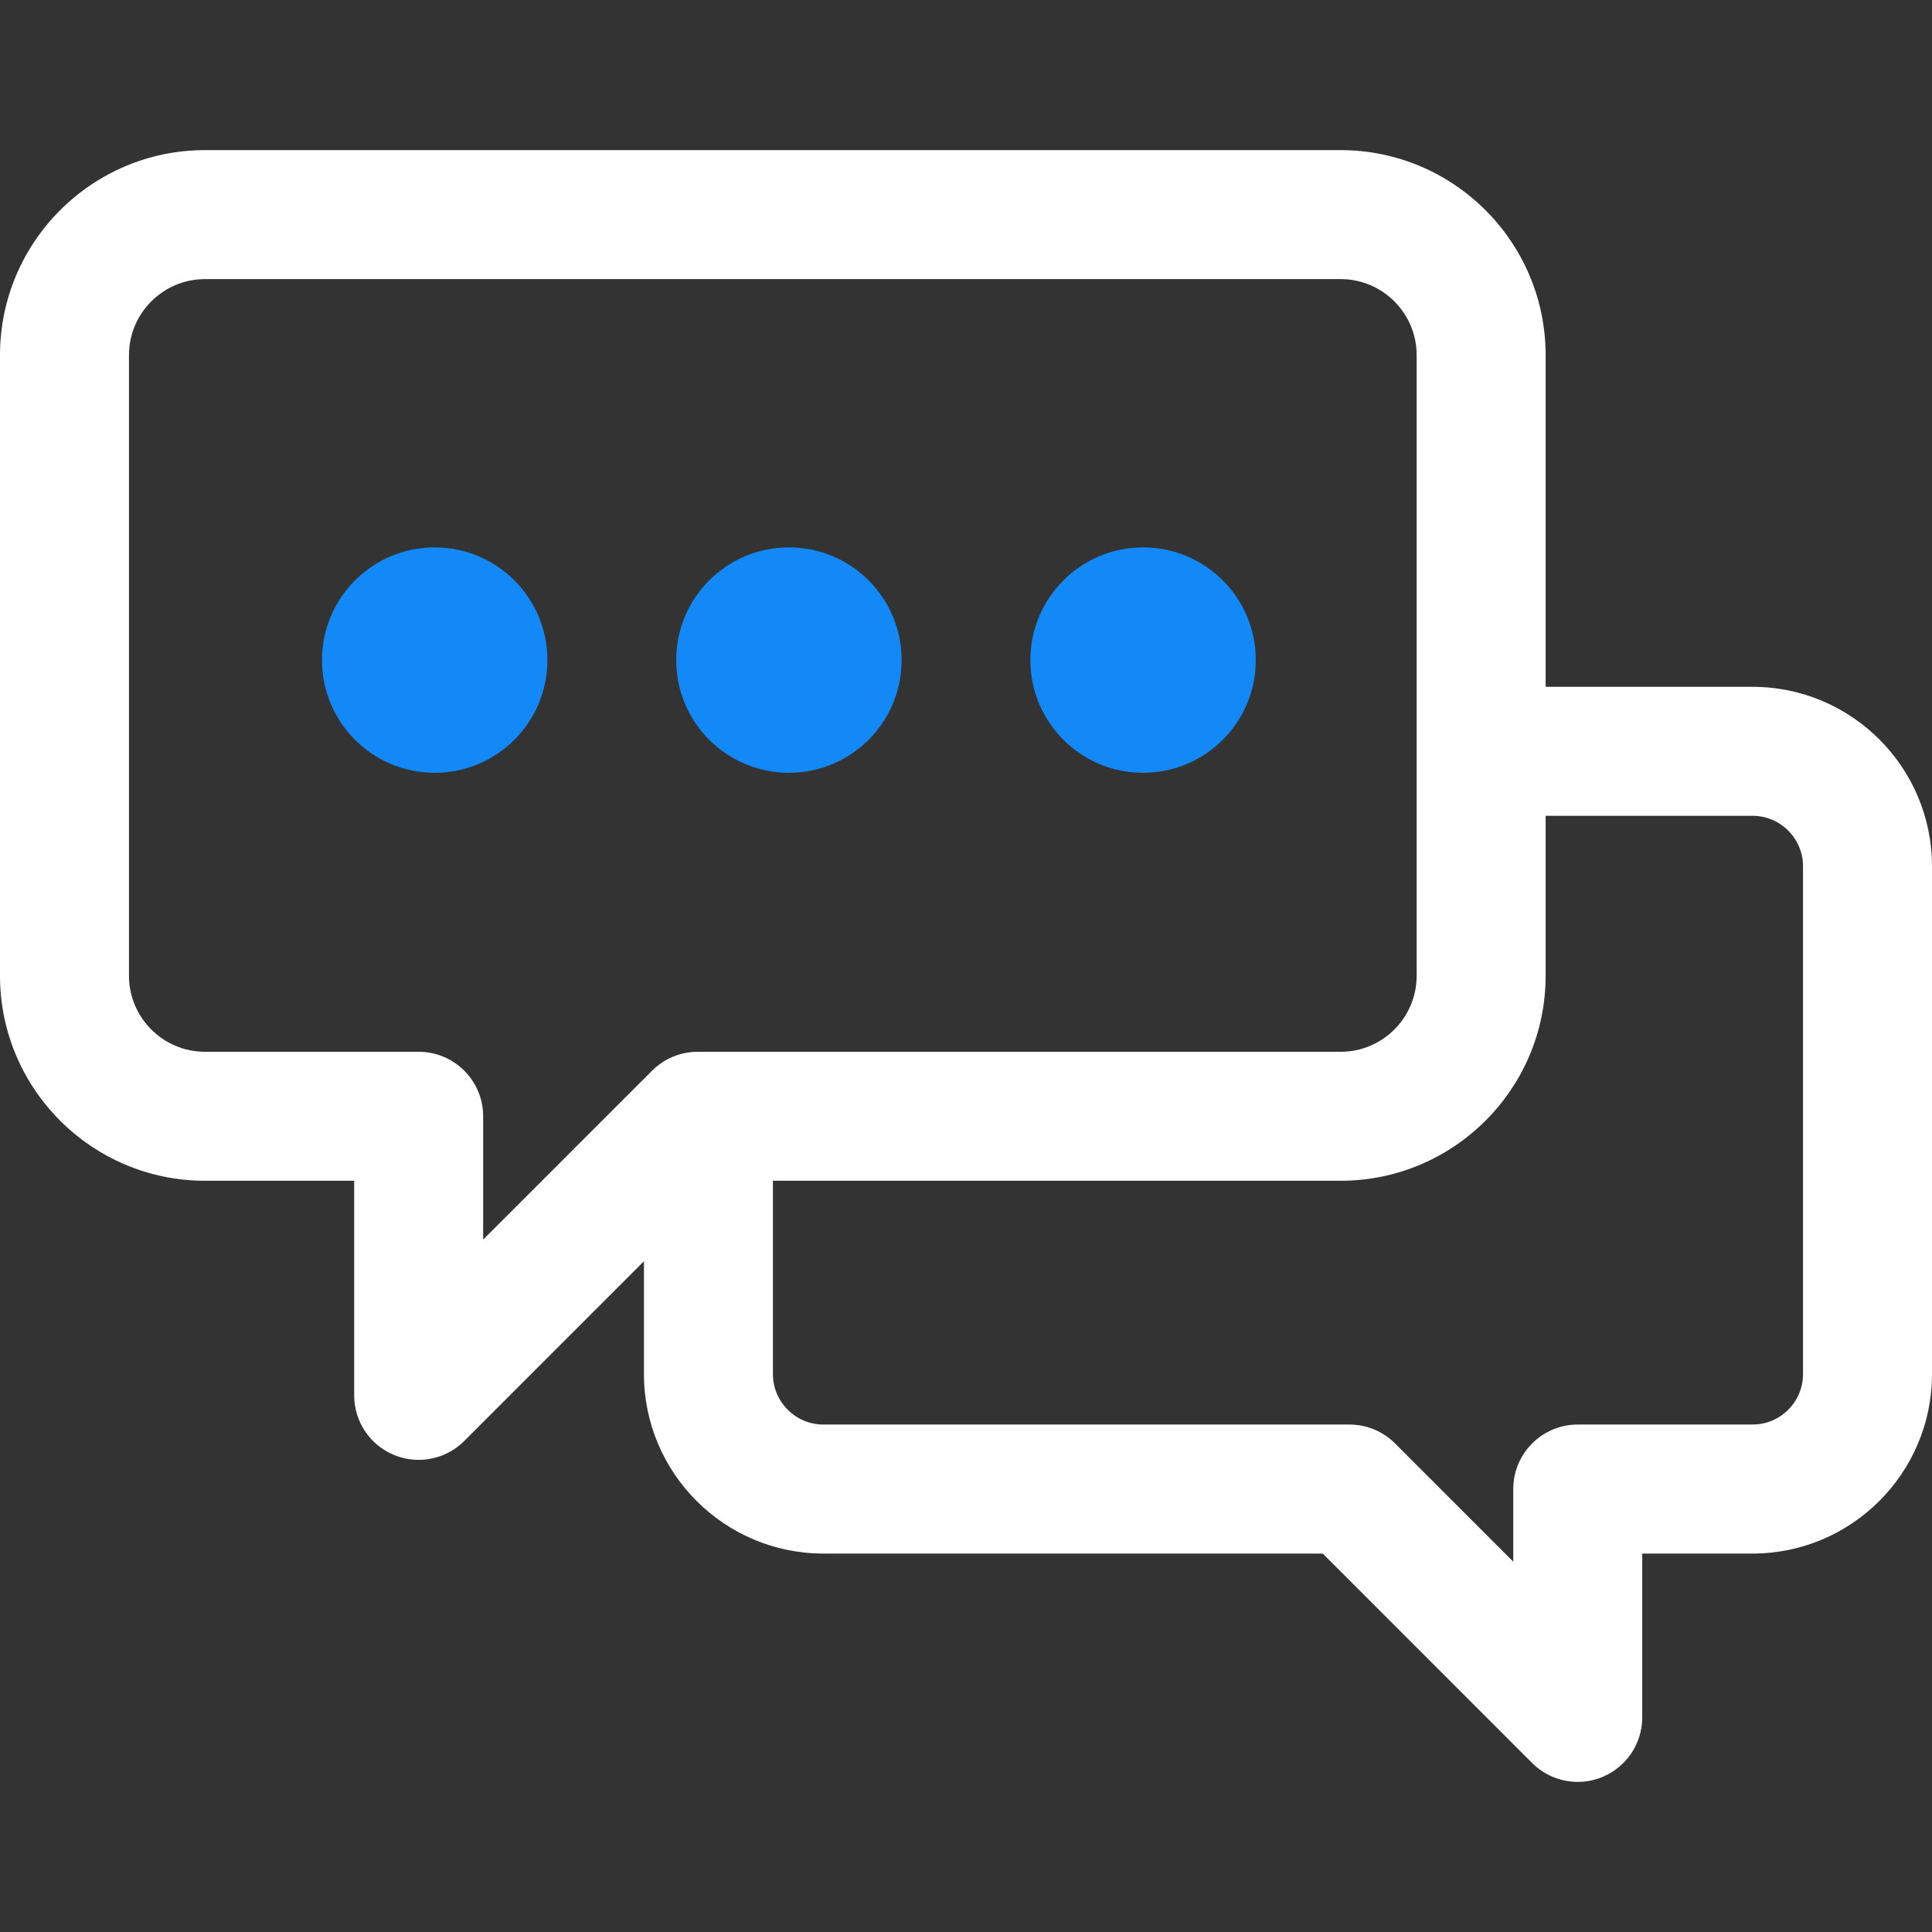
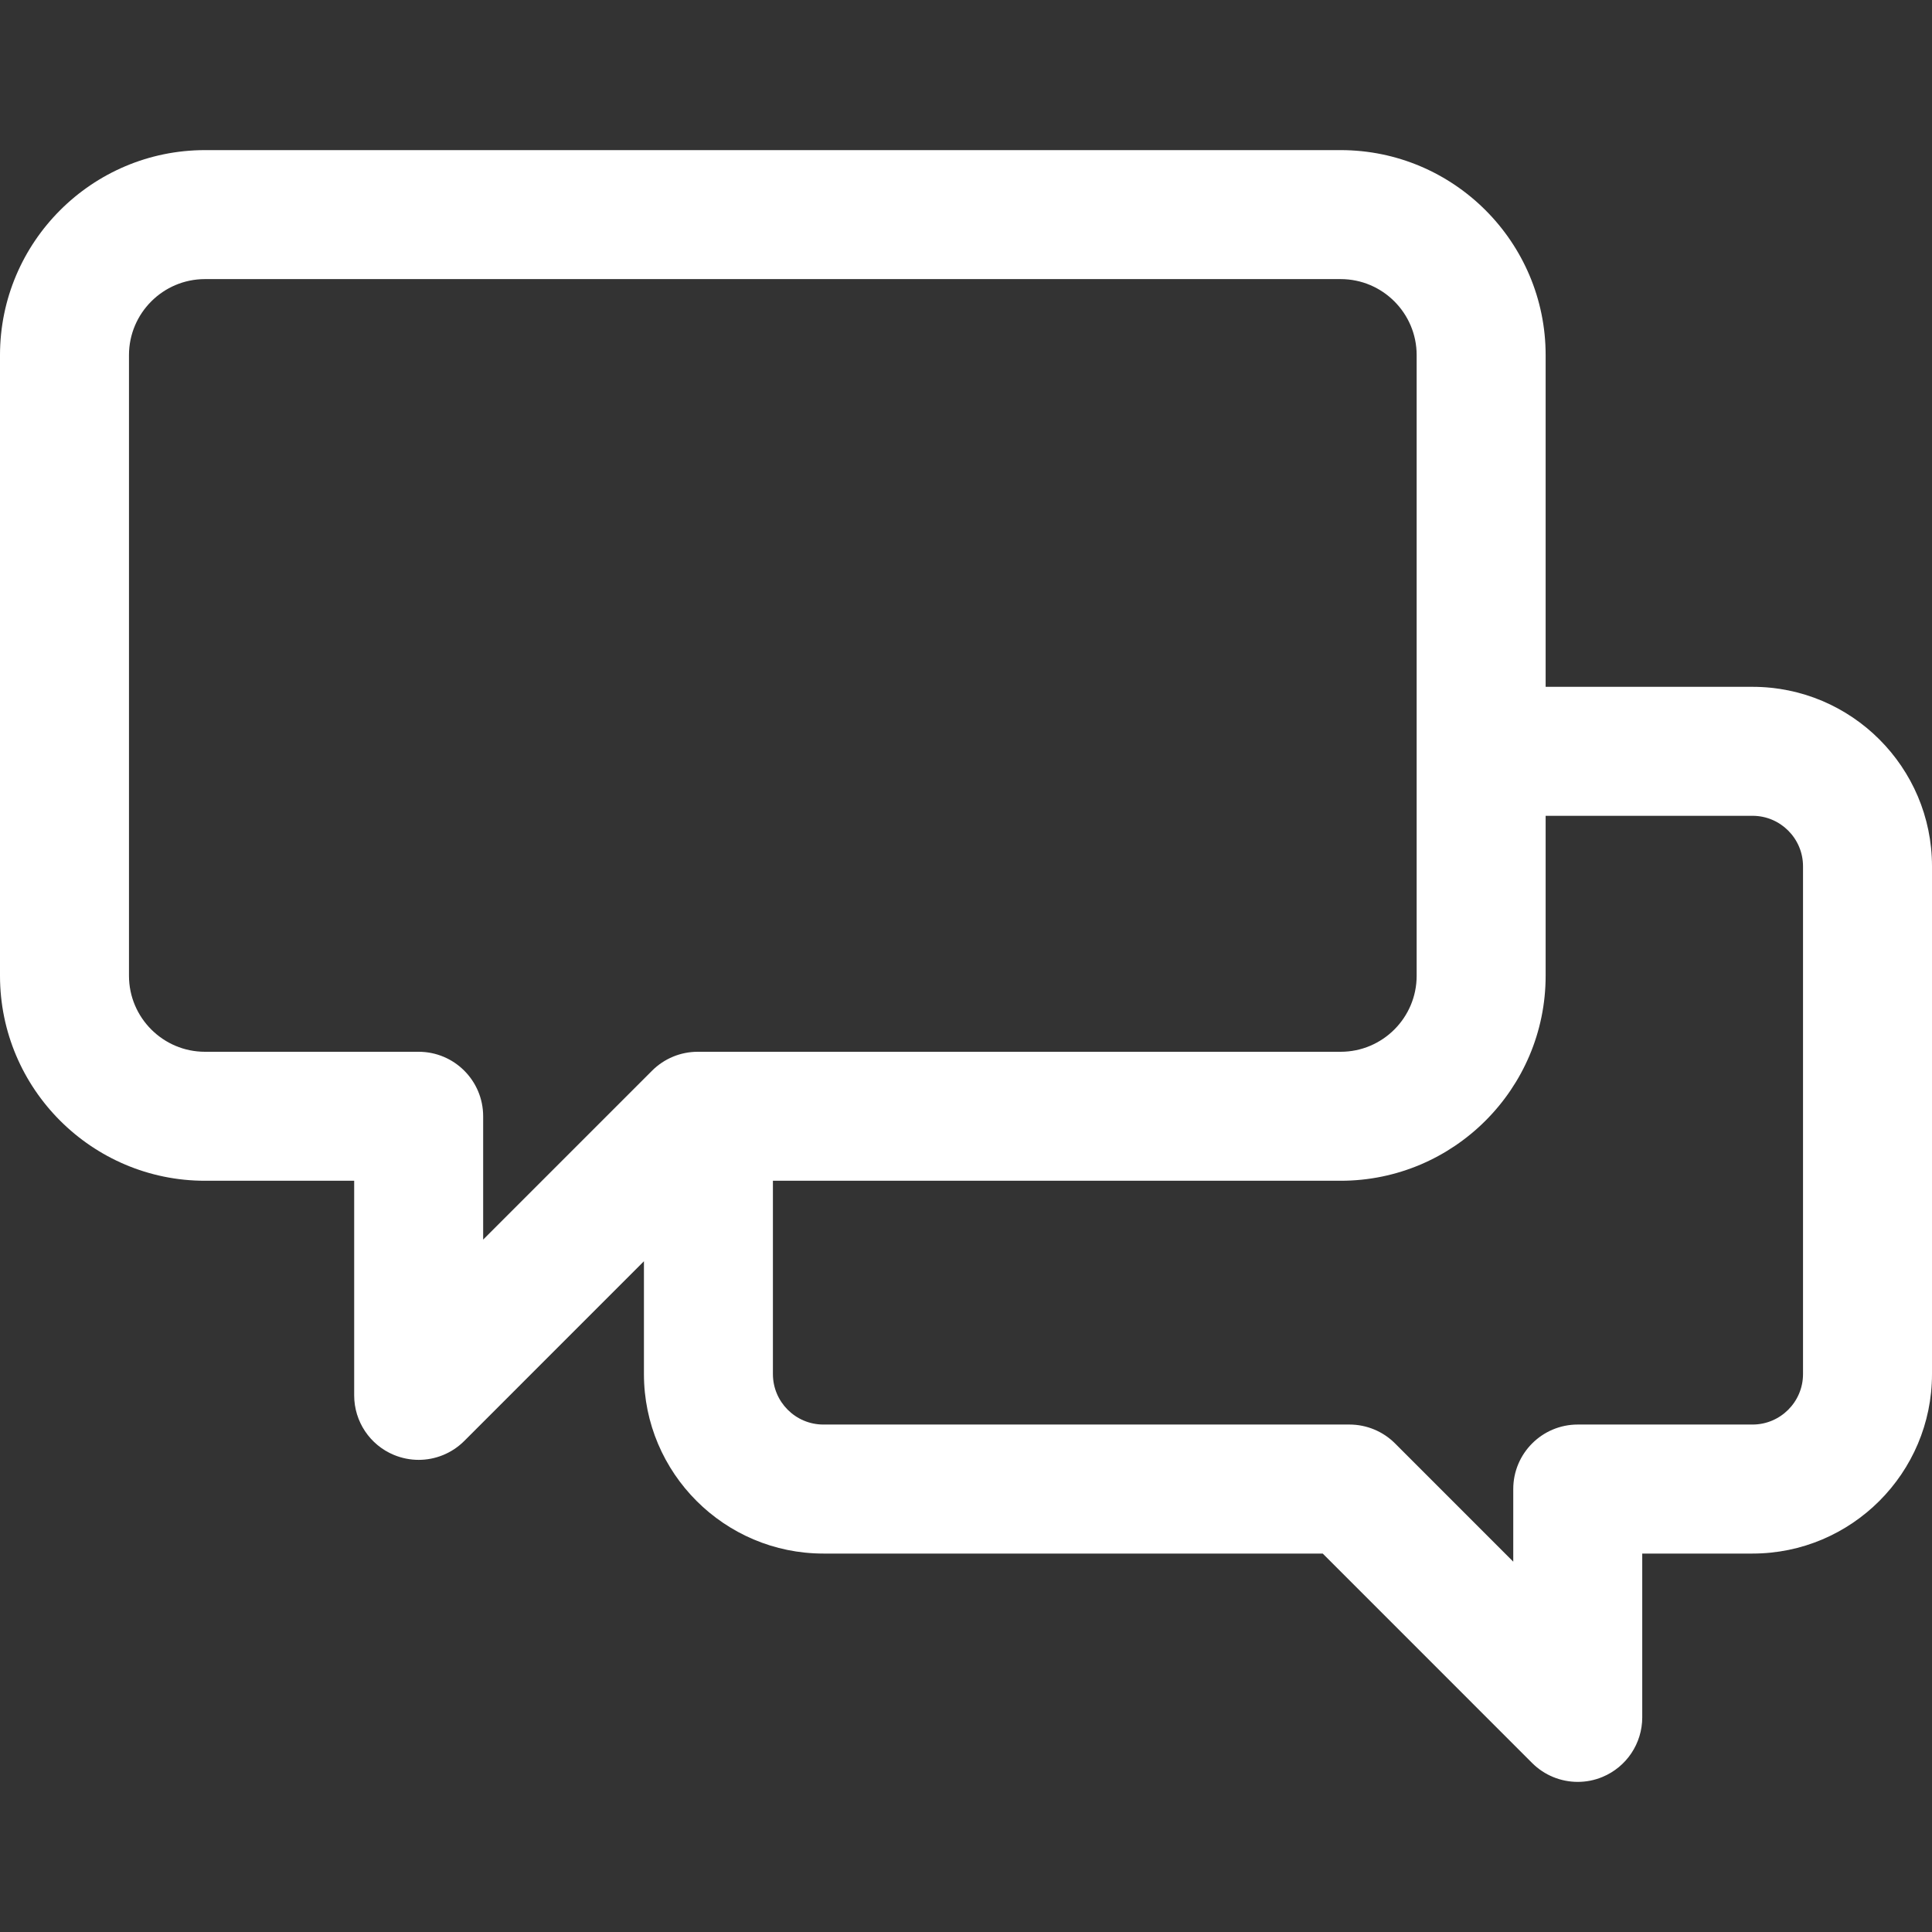
<svg xmlns="http://www.w3.org/2000/svg" width="50" height="50" viewBox="0 0 50 50" fill="none">
  <rect x="0" y="0" width="50" height="50" fill="#333333" stroke="none" />
  <g clip-path="url(#clip0_1358_7465)">
    <path d="M45.356 17.775H40.001V9.19C40.001 6.265 37.621 3.885 34.696 3.885H5.305C2.38 3.885 0 6.265 0 9.19V25.253C0 28.178 2.38 30.558 5.305 30.558H9.166V36.112C9.166 36.787 9.572 37.396 10.196 37.654C10.403 37.739 10.62 37.781 10.835 37.781C11.269 37.781 11.696 37.611 12.015 37.292L16.665 32.641V35.561C16.665 38.122 18.748 40.206 21.309 40.206H34.232L39.651 45.626C39.971 45.946 40.398 46.115 40.832 46.115C41.047 46.115 41.264 46.074 41.47 45.988C42.094 45.73 42.501 45.121 42.501 44.446V40.206H45.356C47.917 40.206 50 38.122 50 35.561V22.419C50 19.858 47.917 17.775 45.356 17.775ZM10.835 27.22H5.305C4.221 27.22 3.338 26.337 3.338 25.253V9.19C3.338 8.106 4.221 7.223 5.305 7.223H34.696C35.781 7.223 36.663 8.106 36.663 9.19V25.253C36.663 26.337 35.781 27.22 34.696 27.22H18.056C17.613 27.22 17.189 27.396 16.876 27.709L12.504 32.081V28.889C12.504 27.967 11.756 27.22 10.835 27.22ZM46.662 35.561C46.662 36.281 46.076 36.867 45.356 36.867H40.832C39.91 36.867 39.163 37.615 39.163 38.536V40.416L36.104 37.356C35.791 37.043 35.366 36.867 34.923 36.867H21.309C20.589 36.867 20.003 36.281 20.003 35.561V30.558H34.696C37.621 30.558 40.001 28.178 40.001 25.253V21.113H45.356C46.076 21.113 46.662 21.699 46.662 22.419V35.561Z" fill="white" />
-     <ellipse cx="11.25" cy="17.083" rx="2.917" ry="2.917" fill="#1388F7" />
-     <ellipse cx="20.417" cy="17.083" rx="2.917" ry="2.917" fill="#1388F7" />
-     <circle cx="29.583" cy="17.083" r="2.917" fill="#1388F7" />
  </g>
  <defs>
    <clipPath id="clip0_1358_7465">
      <rect width="50" height="50" fill="white" />
    </clipPath>
  </defs>
</svg>